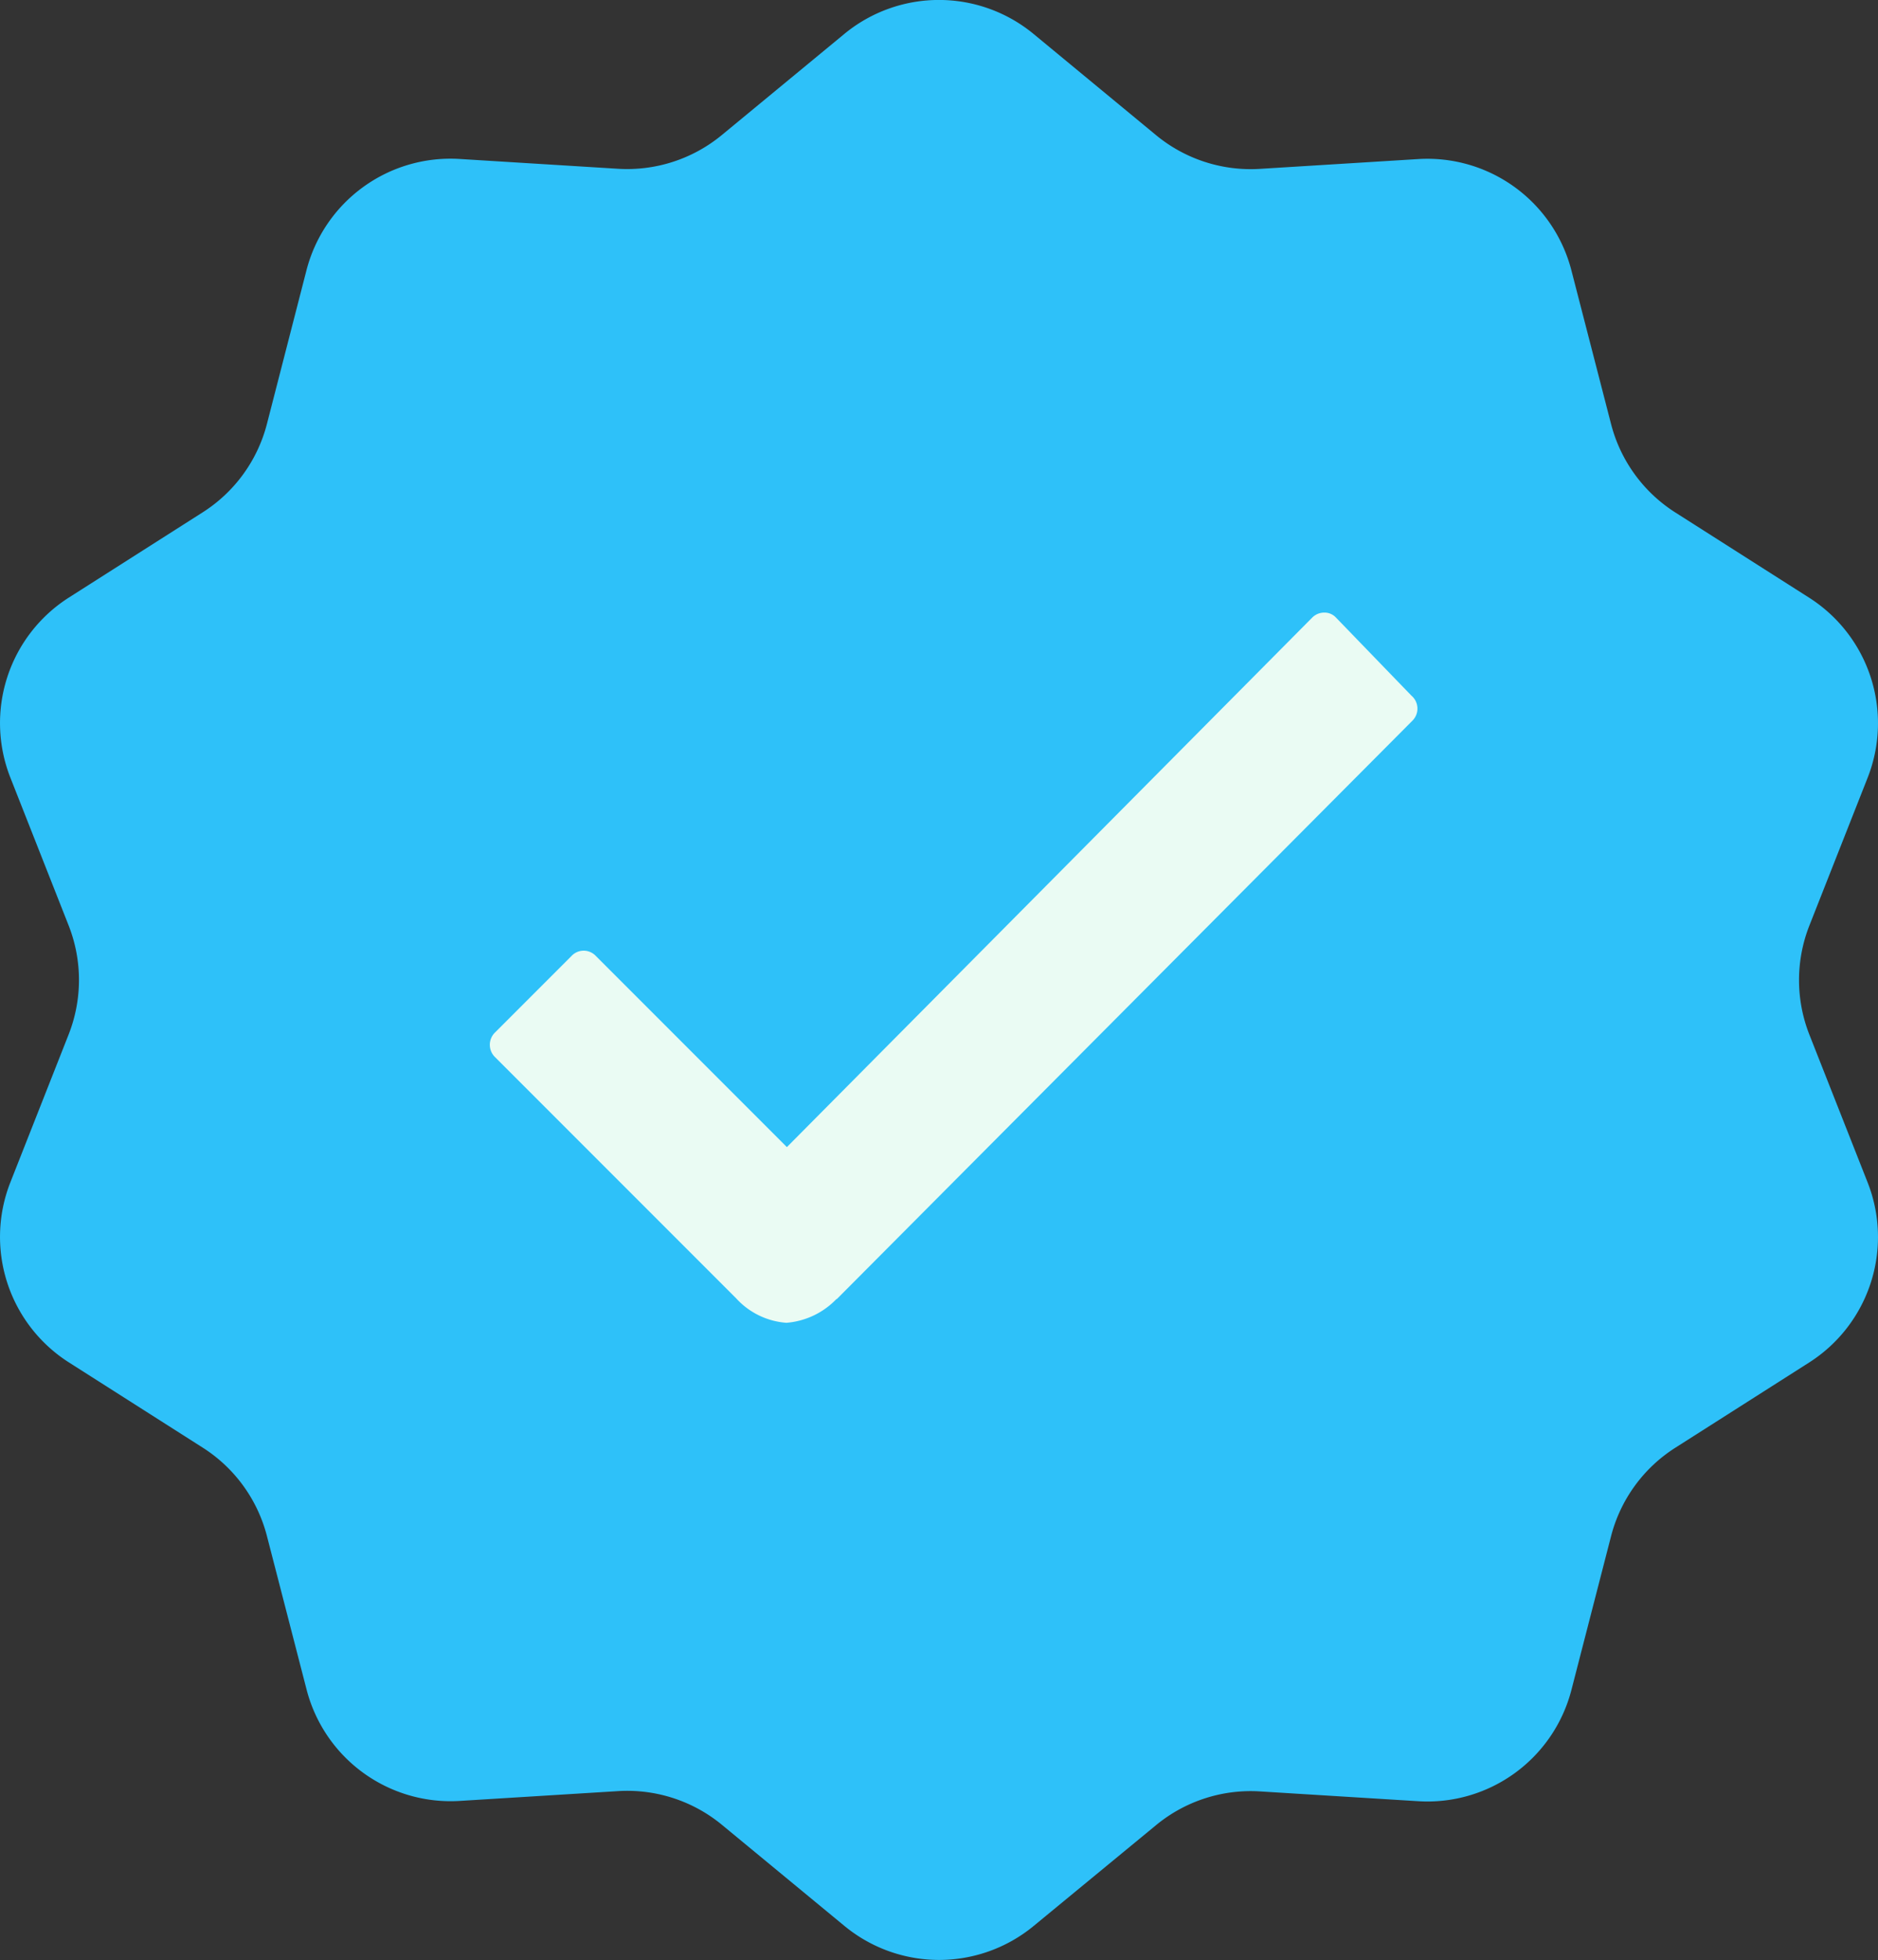
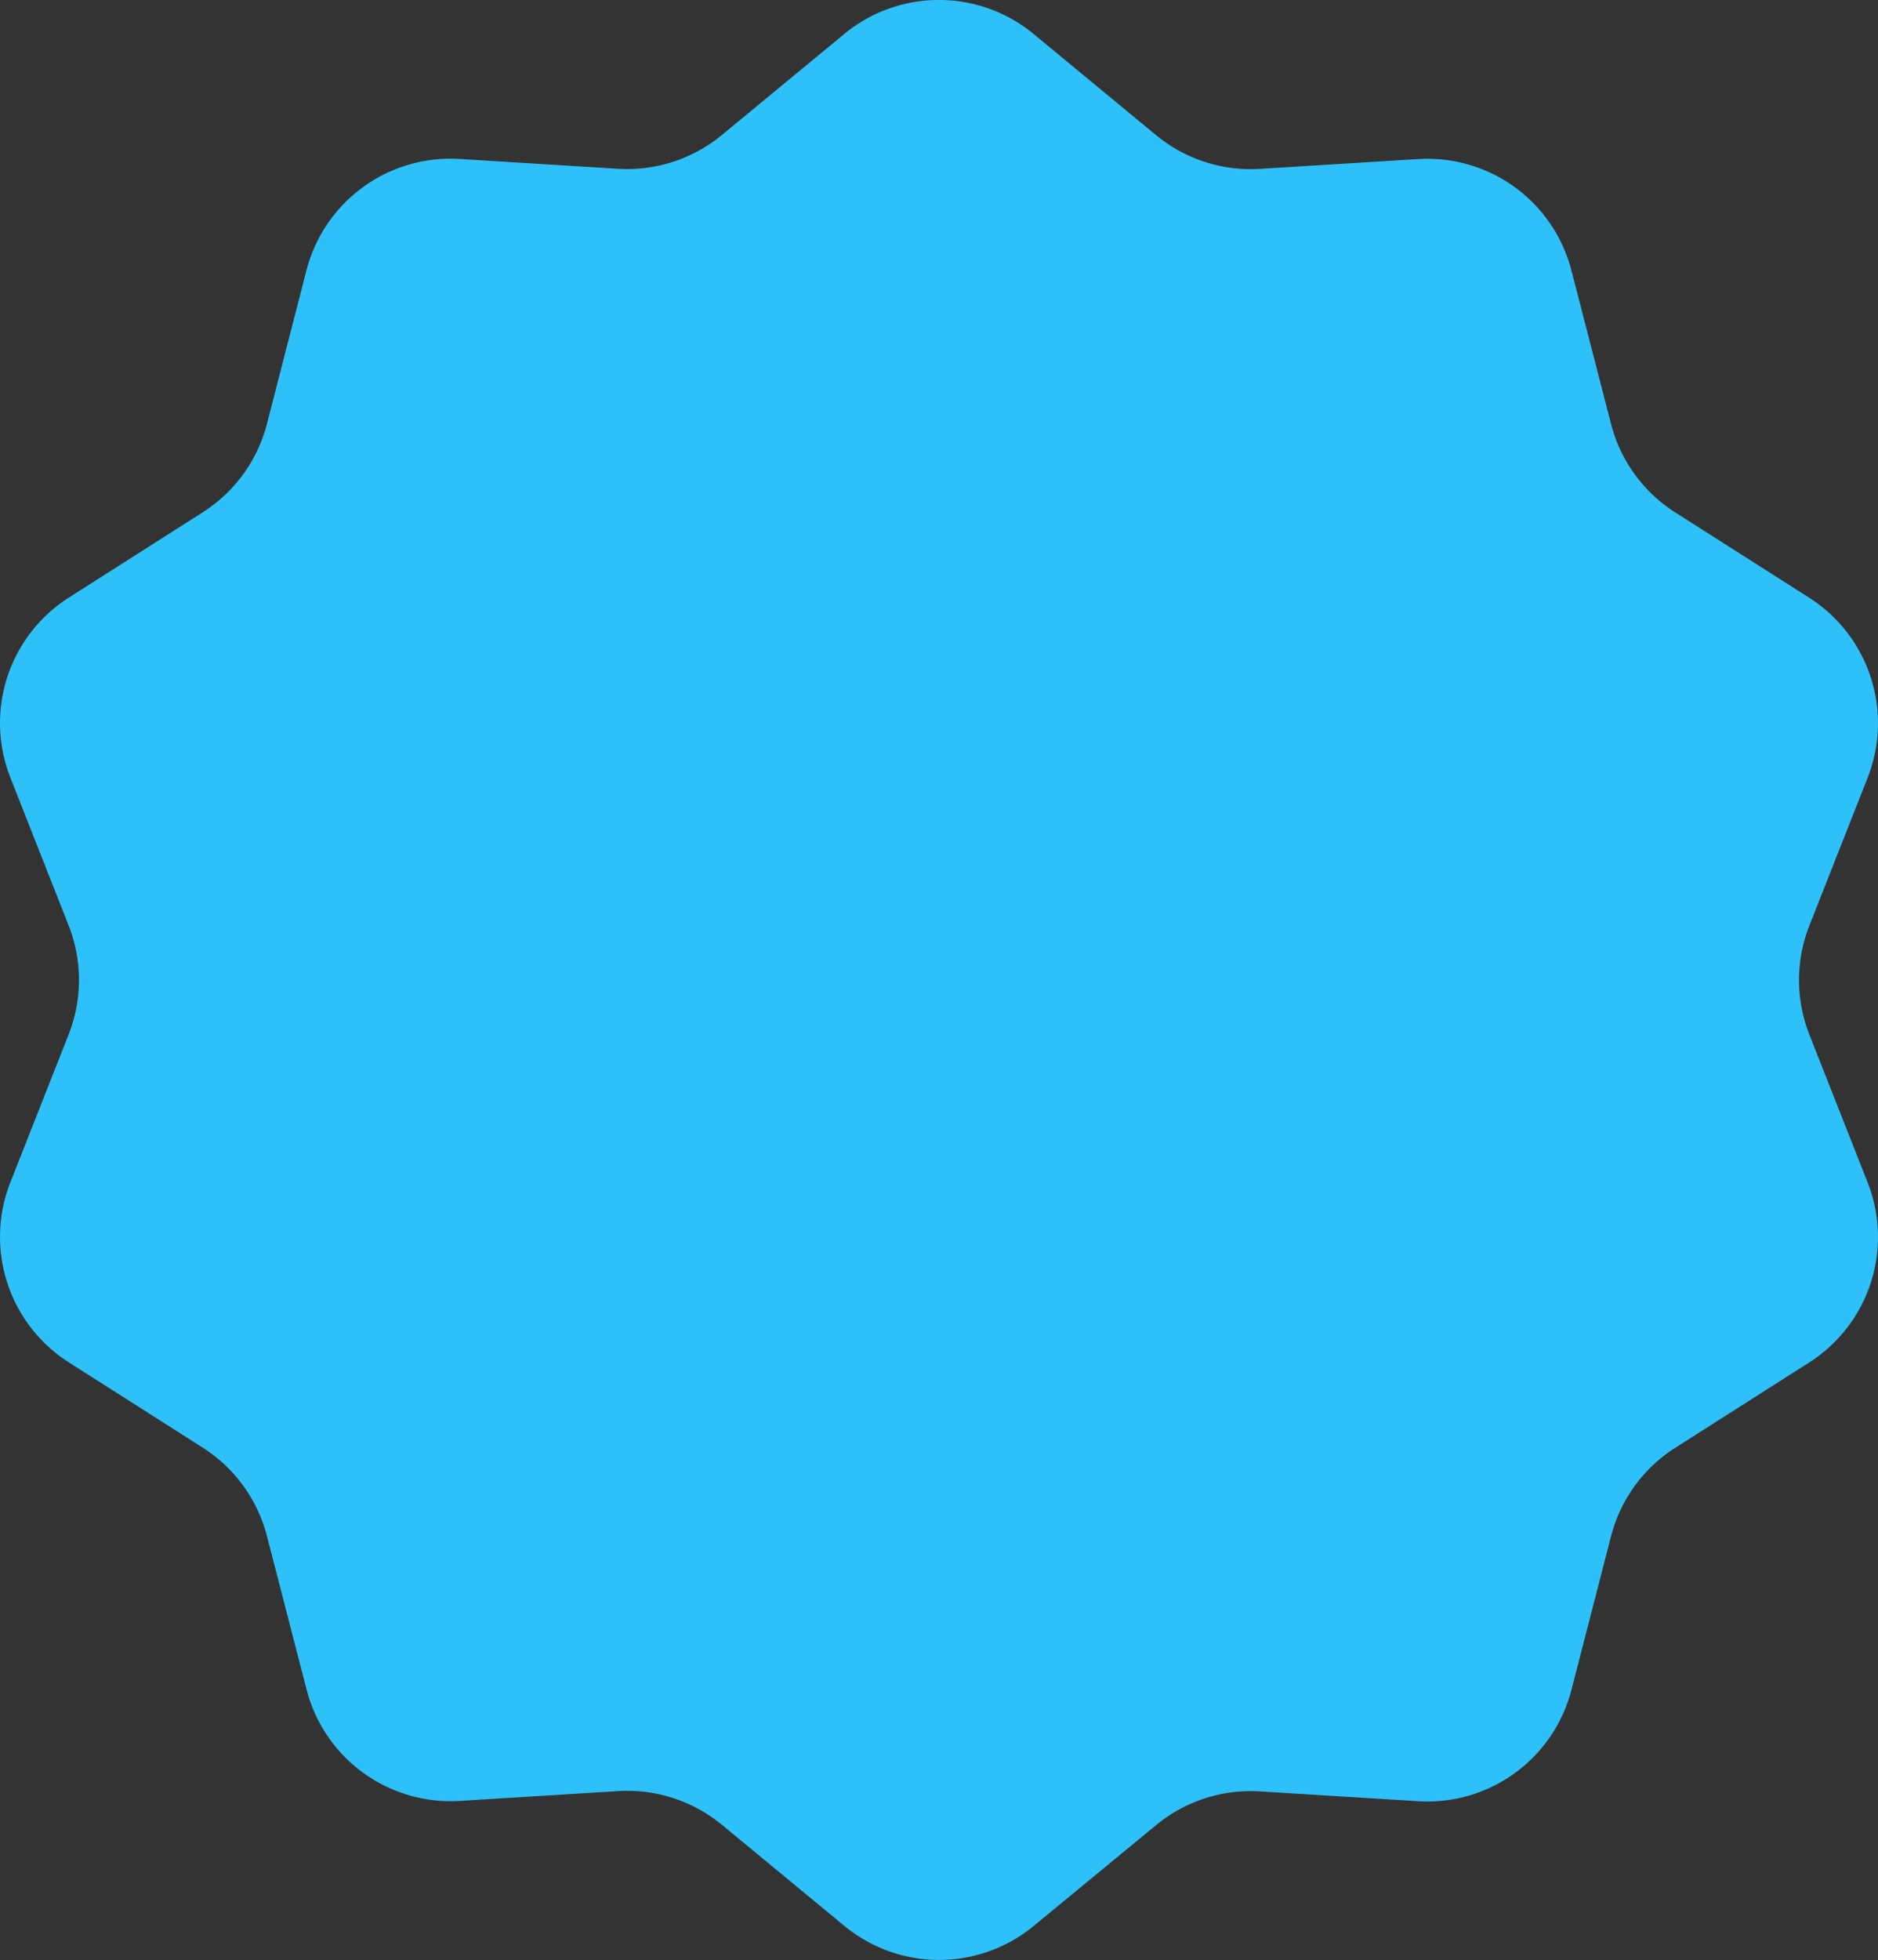
<svg xmlns="http://www.w3.org/2000/svg" width="57.51" height="60" viewBox="0 0 57.51 60">
  <rect x="0" y="0" width="57.51" height="60" fill="#333333" stroke="none" />
  <g id="Group_3673" data-name="Group 3673" transform="translate(-62 -649)">
    <path id="Path_5153" data-name="Path 5153" d="M62.31,22.225a4.555,4.555,0,0,0-5.8,0l-3.749,3.093a4.555,4.555,0,0,1-3.178,1.032l-4.851-.3a4.555,4.555,0,0,0-4.69,3.407L38.83,34.165a4.556,4.556,0,0,1-1.964,2.7l-4.1,2.61a4.555,4.555,0,0,0-1.791,5.513l1.783,4.522a4.555,4.555,0,0,1,0,3.341l-1.783,4.522a4.555,4.555,0,0,0,1.791,5.513l4.1,2.61a4.555,4.555,0,0,1,1.964,2.7l1.216,4.706a4.555,4.555,0,0,0,4.69,3.407l4.851-.3a4.555,4.555,0,0,1,3.178,1.032l3.749,3.093a4.555,4.555,0,0,0,5.8,0L66.06,77.05a4.555,4.555,0,0,1,3.178-1.032l4.851.3a4.555,4.555,0,0,0,4.69-3.407L79.994,68.2a4.556,4.556,0,0,1,1.964-2.7l4.1-2.61a4.555,4.555,0,0,0,1.791-5.513l-1.783-4.522a4.555,4.555,0,0,1,0-3.341l1.783-4.522a4.555,4.555,0,0,0-1.791-5.513l-4.1-2.61a4.556,4.556,0,0,1-1.964-2.7L78.778,29.46a4.555,4.555,0,0,0-4.69-3.407l-4.851.3a4.555,4.555,0,0,1-3.178-1.032Z" transform="translate(31.343 627.816)" fill="#2ec1f9" fill-rule="evenodd" />
-     <path id="Icon_ionic-ios-cloud-done" data-name="Icon ionic-ios-cloud-done" d="M38.673,16.486,21.046,34.191h-.013a2.381,2.381,0,0,1-1.529.725,2.308,2.308,0,0,1-1.542-.751l-7.383-7.383a.525.525,0,0,1,0-.751l2.347-2.347a.51.51,0,0,1,.738,0l5.854,5.854L35.6,13.335a.521.521,0,0,1,.369-.158h0a.479.479,0,0,1,.369.158l2.307,2.386A.52.52,0,0,1,38.673,16.486Z" transform="translate(66.579 654.574)" fill="#eafbf3" />
  </g>
</svg>